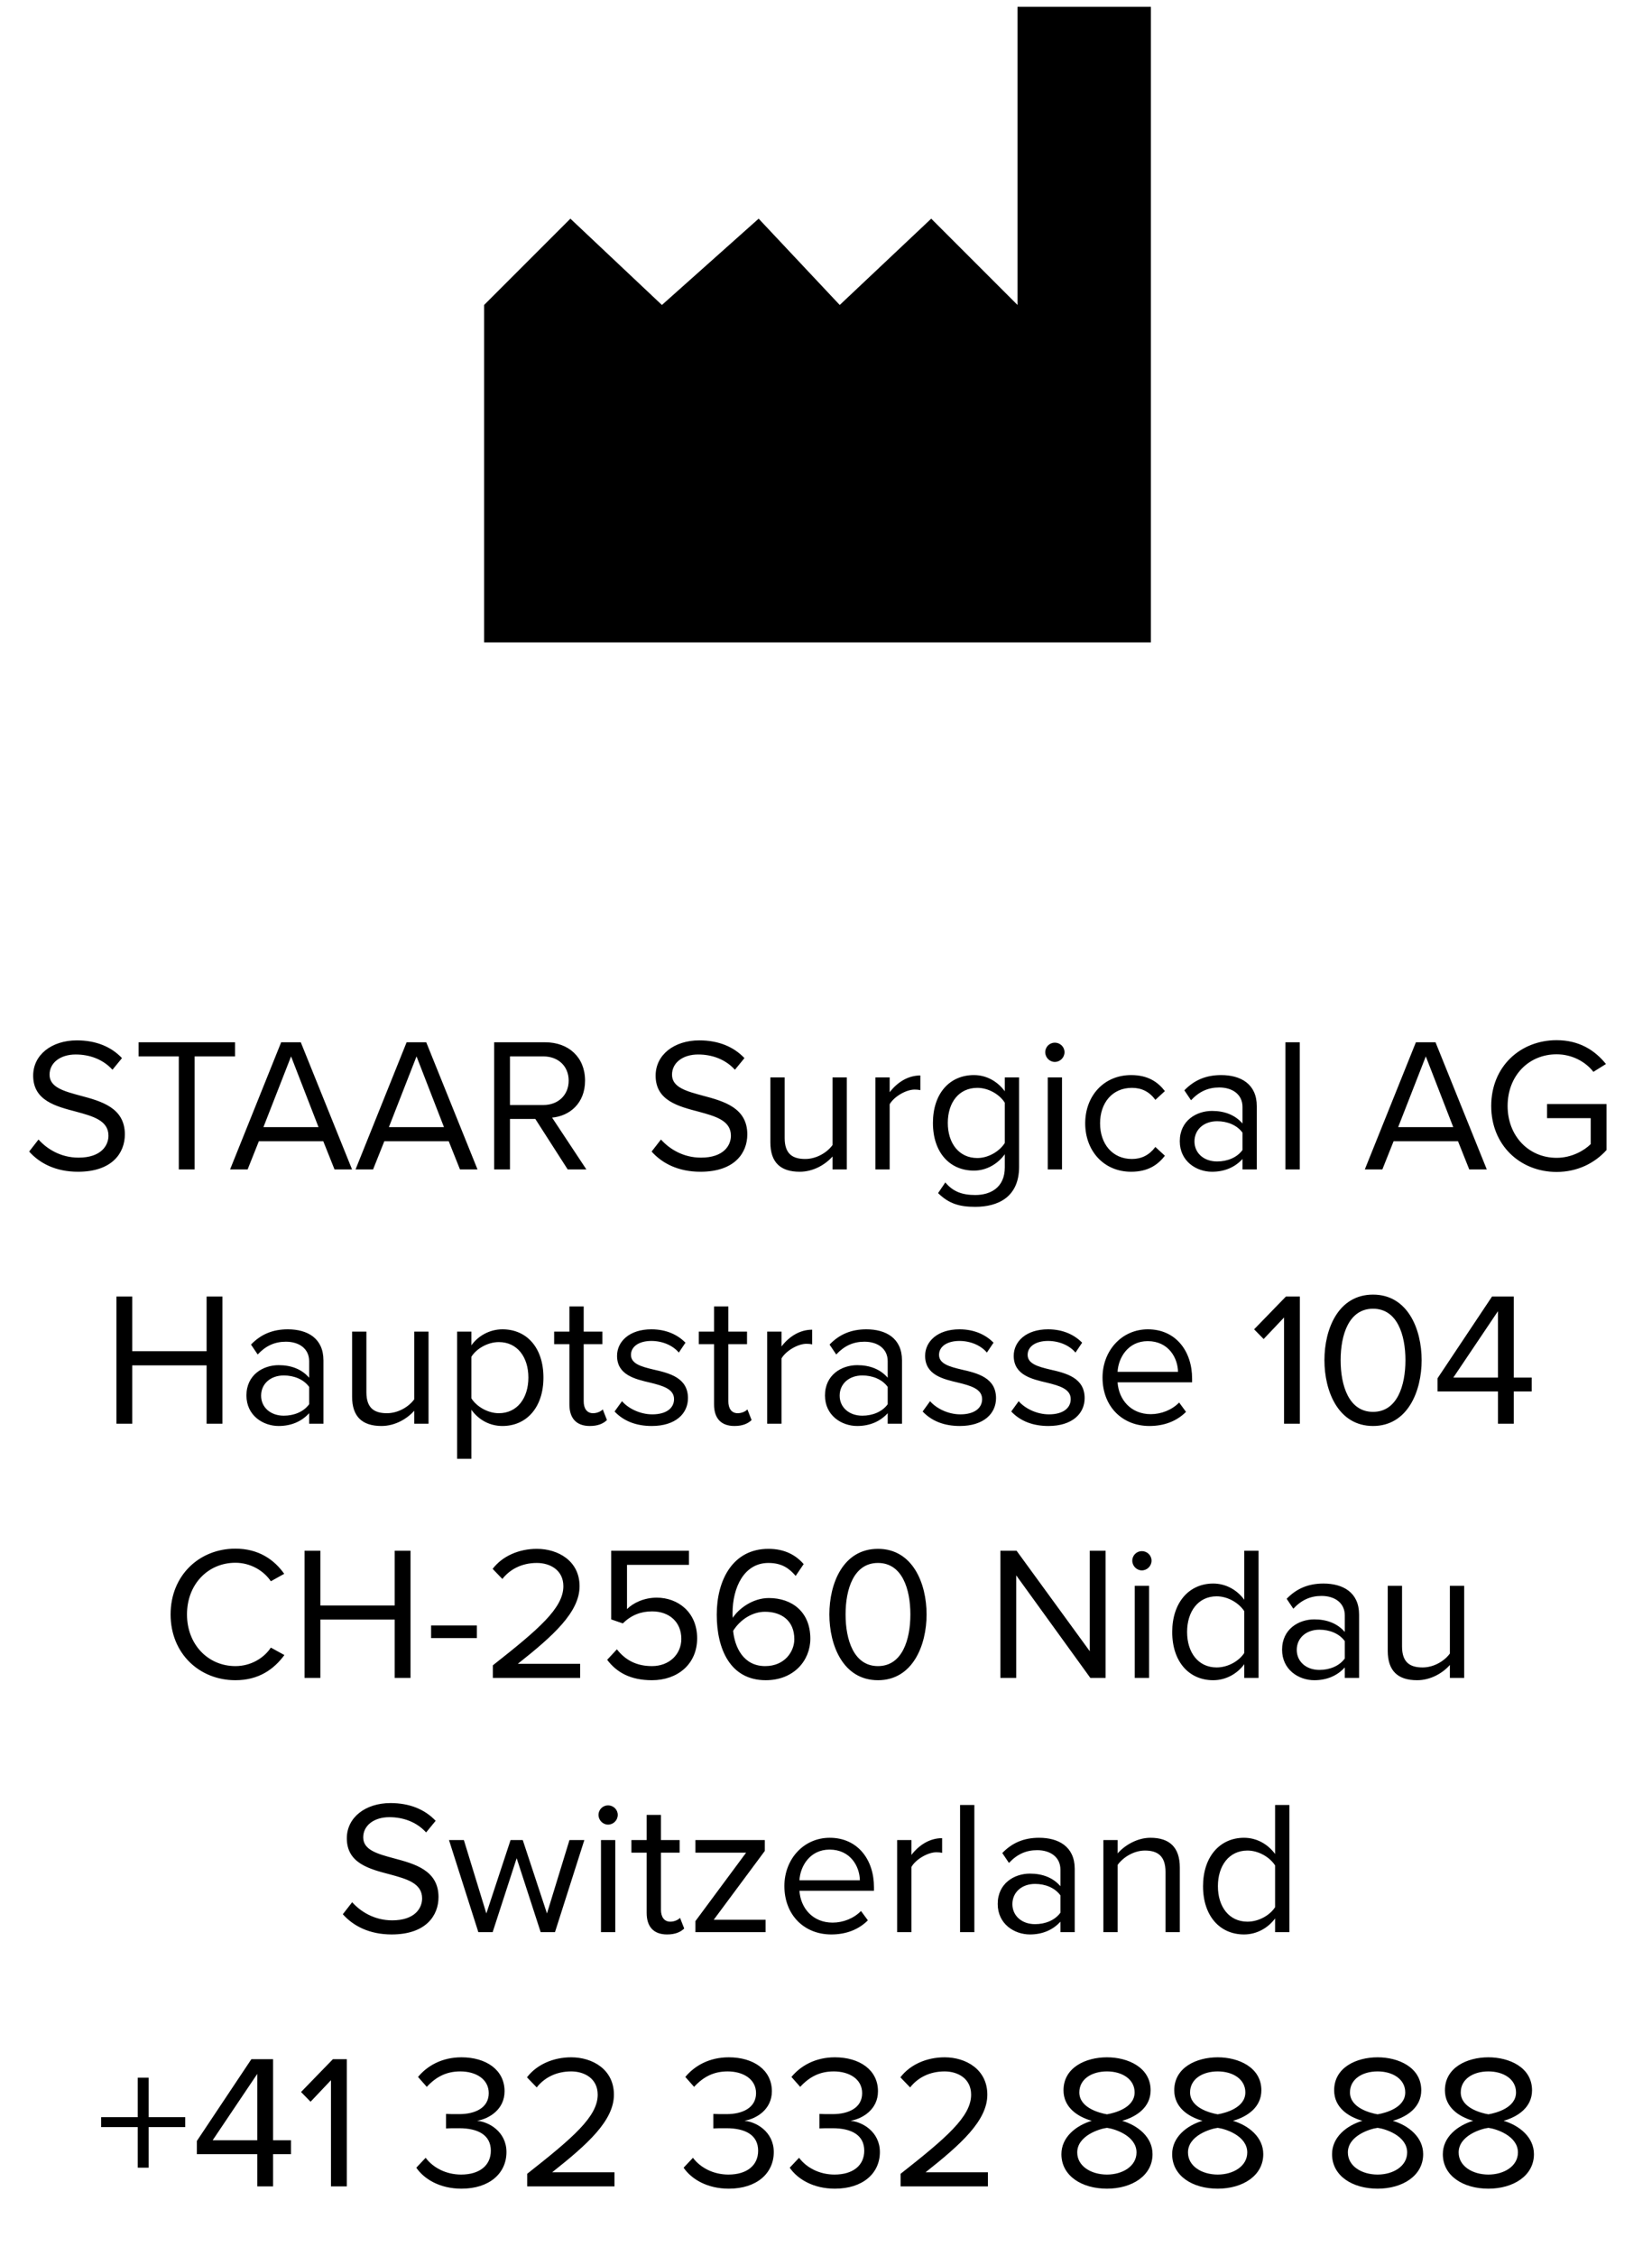
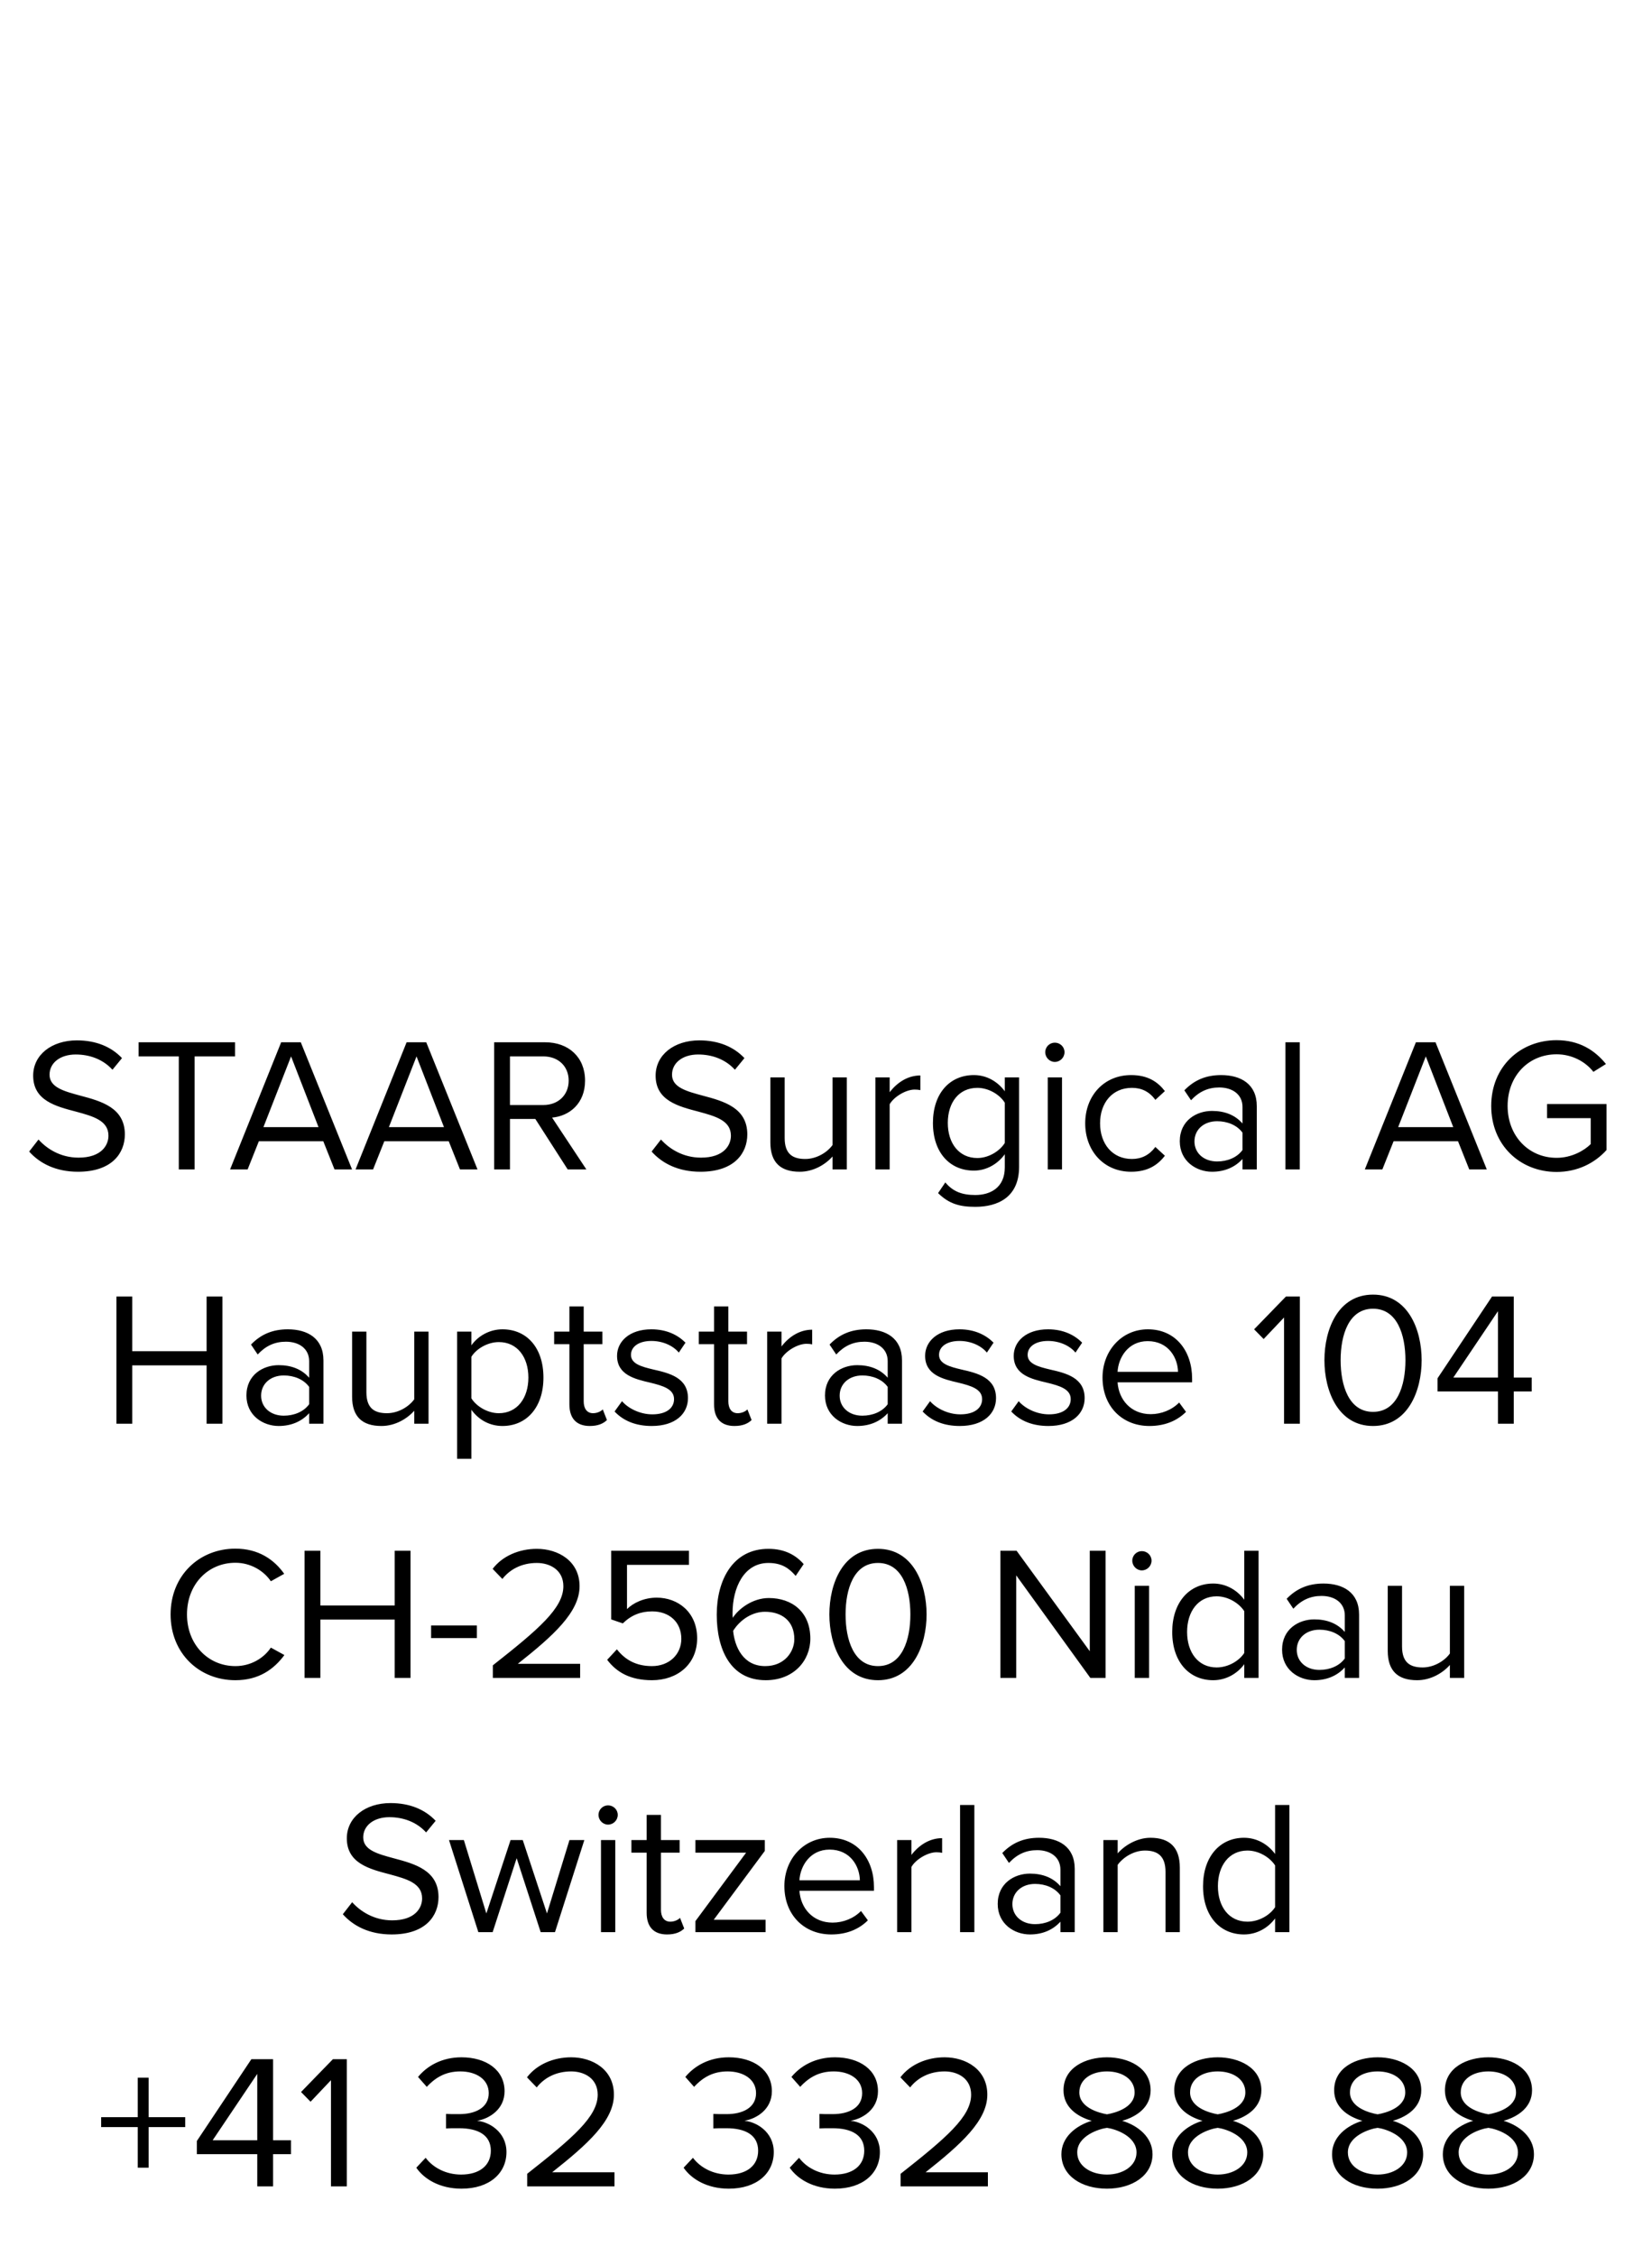
<svg xmlns="http://www.w3.org/2000/svg" width="52" height="71" viewBox="0 0 52 71" fill="none">
  <g clip-path="url(#clip0_15270_163870)">
-     <path d="M15.238 20.215V9.597L17.954 6.881L20.835 9.597L23.88 6.881L26.432 9.597L29.312 6.881L32.028 9.597V0.215H36.226V20.215H15.238Z" fill="black" />
-   </g>
+     </g>
  <path d="M0.918 36.236L1.212 35.858C1.476 36.152 1.908 36.428 2.472 36.428C3.186 36.428 3.414 36.044 3.414 35.738C3.414 35.258 2.928 35.126 2.4 34.982C1.758 34.814 1.044 34.634 1.044 33.848C1.044 33.188 1.632 32.738 2.418 32.738C3.03 32.738 3.504 32.942 3.84 33.296L3.54 33.662C3.24 33.332 2.82 33.182 2.382 33.182C1.902 33.182 1.56 33.44 1.56 33.818C1.56 34.22 2.022 34.34 2.532 34.478C3.186 34.652 3.93 34.856 3.93 35.696C3.93 36.278 3.534 36.872 2.454 36.872C1.758 36.872 1.248 36.608 0.918 36.236ZM5.628 36.8V33.242H4.362V32.798H7.398V33.242H6.126V36.8H5.628ZM10.53 36.8L10.176 35.912H8.148L7.794 36.8H7.242L8.85 32.798H9.468L11.082 36.8H10.53ZM9.162 33.242L8.292 35.468H10.026L9.162 33.242ZM14.479 36.8L14.125 35.912H12.097L11.743 36.8H11.191L12.799 32.798H13.417L15.031 36.8H14.479ZM13.111 33.242L12.241 35.468H13.975L13.111 33.242ZM17.87 36.8L16.85 35.21H16.052V36.8H15.554V32.798H17.162C17.894 32.798 18.416 33.266 18.416 34.004C18.416 34.724 17.924 35.12 17.378 35.168L18.458 36.8H17.87ZM17.9 34.004C17.9 33.554 17.576 33.242 17.102 33.242H16.052V34.772H17.102C17.576 34.772 17.9 34.454 17.9 34.004ZM20.511 36.236L20.805 35.858C21.069 36.152 21.501 36.428 22.065 36.428C22.779 36.428 23.007 36.044 23.007 35.738C23.007 35.258 22.521 35.126 21.993 34.982C21.351 34.814 20.637 34.634 20.637 33.848C20.637 33.188 21.225 32.738 22.011 32.738C22.623 32.738 23.097 32.942 23.433 33.296L23.133 33.662C22.833 33.332 22.413 33.182 21.975 33.182C21.495 33.182 21.153 33.44 21.153 33.818C21.153 34.22 21.615 34.34 22.125 34.478C22.779 34.652 23.523 34.856 23.523 35.696C23.523 36.278 23.127 36.872 22.047 36.872C21.351 36.872 20.841 36.608 20.511 36.236ZM26.205 36.8V36.392C25.983 36.644 25.605 36.872 25.173 36.872C24.567 36.872 24.249 36.578 24.249 35.948V33.902H24.699V35.81C24.699 36.32 24.957 36.47 25.347 36.47C25.701 36.47 26.037 36.266 26.205 36.032V33.902H26.655V36.8H26.205ZM27.554 36.8V33.902H28.004V34.37C28.238 34.064 28.574 33.842 28.97 33.842V34.304C28.916 34.292 28.862 34.286 28.79 34.286C28.514 34.286 28.136 34.514 28.004 34.748V36.8H27.554ZM29.528 37.544L29.756 37.208C29.996 37.496 30.284 37.604 30.698 37.604C31.178 37.604 31.628 37.37 31.628 36.734V36.32C31.418 36.614 31.064 36.836 30.656 36.836C29.9 36.836 29.366 36.272 29.366 35.336C29.366 34.406 29.894 33.83 30.656 33.83C31.046 33.83 31.394 34.022 31.628 34.34V33.902H32.078V36.716C32.078 37.676 31.406 37.976 30.698 37.976C30.206 37.976 29.87 37.88 29.528 37.544ZM31.628 35.966V34.7C31.472 34.448 31.124 34.232 30.764 34.232C30.182 34.232 29.834 34.694 29.834 35.336C29.834 35.972 30.182 36.44 30.764 36.44C31.124 36.44 31.472 36.218 31.628 35.966ZM33.202 33.416C33.039 33.416 32.901 33.278 32.901 33.11C32.901 32.942 33.039 32.81 33.202 32.81C33.37 32.81 33.508 32.942 33.508 33.11C33.508 33.278 33.37 33.416 33.202 33.416ZM32.98 36.8V33.902H33.429V36.8H32.98ZM34.159 35.348C34.159 34.49 34.741 33.83 35.605 33.83C36.133 33.83 36.445 34.046 36.667 34.334L36.367 34.61C36.175 34.346 35.929 34.232 35.629 34.232C35.011 34.232 34.627 34.706 34.627 35.348C34.627 35.99 35.011 36.47 35.629 36.47C35.929 36.47 36.175 36.35 36.367 36.092L36.667 36.368C36.445 36.656 36.133 36.872 35.605 36.872C34.741 36.872 34.159 36.212 34.159 35.348ZM39.11 36.8V36.47C38.87 36.734 38.54 36.872 38.15 36.872C37.658 36.872 37.136 36.542 37.136 35.912C37.136 35.264 37.658 34.958 38.15 34.958C38.546 34.958 38.876 35.084 39.11 35.354V34.832C39.11 34.442 38.798 34.22 38.378 34.22C38.03 34.22 37.748 34.346 37.49 34.622L37.28 34.31C37.592 33.986 37.964 33.83 38.438 33.83C39.05 33.83 39.56 34.106 39.56 34.808V36.8H39.11ZM39.11 36.188V35.642C38.936 35.402 38.63 35.282 38.312 35.282C37.892 35.282 37.598 35.546 37.598 35.918C37.598 36.284 37.892 36.548 38.312 36.548C38.63 36.548 38.936 36.428 39.11 36.188ZM40.462 36.8V32.798H40.912V36.8H40.462ZM46.248 36.8L45.894 35.912H43.866L43.512 36.8H42.96L44.568 32.798H45.186L46.8 36.8H46.248ZM44.88 33.242L44.01 35.468H45.744L44.88 33.242ZM46.939 34.802C46.939 33.56 47.857 32.732 48.997 32.732C49.705 32.732 50.197 33.044 50.551 33.482L50.155 33.728C49.903 33.404 49.477 33.176 48.997 33.176C48.121 33.176 47.455 33.848 47.455 34.802C47.455 35.75 48.121 36.434 48.997 36.434C49.477 36.434 49.873 36.2 50.071 36.002V35.186H48.697V34.742H50.569V36.188C50.197 36.602 49.651 36.878 48.997 36.878C47.857 36.878 46.939 36.044 46.939 34.802ZM6.503 44.8V42.964H4.163V44.8H3.665V40.798H4.163V42.52H6.503V40.798H7.001V44.8H6.503ZM9.731 44.8V44.47C9.491 44.734 9.161 44.872 8.771 44.872C8.279 44.872 7.757 44.542 7.757 43.912C7.757 43.264 8.279 42.958 8.771 42.958C9.167 42.958 9.497 43.084 9.731 43.354V42.832C9.731 42.442 9.419 42.22 8.999 42.22C8.651 42.22 8.369 42.346 8.111 42.622L7.901 42.31C8.213 41.986 8.585 41.83 9.059 41.83C9.671 41.83 10.181 42.106 10.181 42.808V44.8H9.731ZM9.731 44.188V43.642C9.557 43.402 9.251 43.282 8.933 43.282C8.513 43.282 8.219 43.546 8.219 43.918C8.219 44.284 8.513 44.548 8.933 44.548C9.251 44.548 9.557 44.428 9.731 44.188ZM13.039 44.8V44.392C12.817 44.644 12.439 44.872 12.007 44.872C11.401 44.872 11.083 44.578 11.083 43.948V41.902H11.533V43.81C11.533 44.32 11.791 44.47 12.181 44.47C12.535 44.47 12.871 44.266 13.039 44.032V41.902H13.489V44.8H13.039ZM14.838 45.904H14.388V41.902H14.838V42.334C15.048 42.04 15.408 41.83 15.816 41.83C16.578 41.83 17.106 42.406 17.106 43.348C17.106 44.284 16.578 44.872 15.816 44.872C15.42 44.872 15.072 44.686 14.838 44.362V45.904ZM16.632 43.348C16.632 42.706 16.284 42.232 15.702 42.232C15.348 42.232 14.994 42.442 14.838 42.694V44.002C14.994 44.254 15.348 44.47 15.702 44.47C16.284 44.47 16.632 43.99 16.632 43.348ZM18.565 44.872C18.139 44.872 17.923 44.626 17.923 44.194V42.298H17.443V41.902H17.923V41.11H18.373V41.902H18.961V42.298H18.373V44.098C18.373 44.314 18.469 44.47 18.667 44.47C18.793 44.47 18.913 44.416 18.973 44.35L19.105 44.686C18.991 44.794 18.829 44.872 18.565 44.872ZM19.345 44.416L19.579 44.092C19.771 44.314 20.137 44.506 20.533 44.506C20.977 44.506 21.217 44.308 21.217 44.026C21.217 43.708 20.863 43.606 20.473 43.51C19.981 43.396 19.423 43.264 19.423 42.664C19.423 42.214 19.813 41.83 20.503 41.83C20.995 41.83 21.343 42.016 21.577 42.25L21.367 42.562C21.193 42.352 20.875 42.196 20.503 42.196C20.107 42.196 19.861 42.376 19.861 42.634C19.861 42.916 20.191 43.006 20.569 43.096C21.073 43.21 21.655 43.354 21.655 43.996C21.655 44.482 21.265 44.872 20.515 44.872C20.041 44.872 19.639 44.728 19.345 44.416ZM23.118 44.872C22.692 44.872 22.476 44.626 22.476 44.194V42.298H21.996V41.902H22.476V41.11H22.926V41.902H23.514V42.298H22.926V44.098C22.926 44.314 23.022 44.47 23.22 44.47C23.346 44.47 23.466 44.416 23.526 44.35L23.658 44.686C23.544 44.794 23.382 44.872 23.118 44.872ZM24.149 44.8V41.902H24.599V42.37C24.833 42.064 25.169 41.842 25.565 41.842V42.304C25.511 42.292 25.457 42.286 25.385 42.286C25.109 42.286 24.731 42.514 24.599 42.748V44.8H24.149ZM27.942 44.8V44.47C27.702 44.734 27.372 44.872 26.982 44.872C26.49 44.872 25.968 44.542 25.968 43.912C25.968 43.264 26.49 42.958 26.982 42.958C27.378 42.958 27.708 43.084 27.942 43.354V42.832C27.942 42.442 27.63 42.22 27.21 42.22C26.862 42.22 26.58 42.346 26.322 42.622L26.112 42.31C26.424 41.986 26.796 41.83 27.27 41.83C27.882 41.83 28.392 42.106 28.392 42.808V44.8H27.942ZM27.942 44.188V43.642C27.768 43.402 27.462 43.282 27.144 43.282C26.724 43.282 26.43 43.546 26.43 43.918C26.43 44.284 26.724 44.548 27.144 44.548C27.462 44.548 27.768 44.428 27.942 44.188ZM29.042 44.416L29.276 44.092C29.468 44.314 29.834 44.506 30.23 44.506C30.674 44.506 30.914 44.308 30.914 44.026C30.914 43.708 30.56 43.606 30.17 43.51C29.678 43.396 29.12 43.264 29.12 42.664C29.12 42.214 29.51 41.83 30.2 41.83C30.692 41.83 31.04 42.016 31.274 42.25L31.064 42.562C30.89 42.352 30.572 42.196 30.2 42.196C29.804 42.196 29.558 42.376 29.558 42.634C29.558 42.916 29.888 43.006 30.266 43.096C30.77 43.21 31.352 43.354 31.352 43.996C31.352 44.482 30.962 44.872 30.212 44.872C29.738 44.872 29.336 44.728 29.042 44.416ZM31.831 44.416L32.065 44.092C32.257 44.314 32.623 44.506 33.019 44.506C33.463 44.506 33.703 44.308 33.703 44.026C33.703 43.708 33.349 43.606 32.959 43.51C32.467 43.396 31.909 43.264 31.909 42.664C31.909 42.214 32.299 41.83 32.989 41.83C33.481 41.83 33.829 42.016 34.063 42.25L33.853 42.562C33.679 42.352 33.361 42.196 32.989 42.196C32.593 42.196 32.347 42.376 32.347 42.634C32.347 42.916 32.677 43.006 33.055 43.096C33.559 43.21 34.141 43.354 34.141 43.996C34.141 44.482 33.751 44.872 33.001 44.872C32.527 44.872 32.125 44.728 31.831 44.416ZM34.704 43.348C34.704 42.508 35.304 41.83 36.132 41.83C37.008 41.83 37.524 42.514 37.524 43.384V43.498H35.178C35.214 44.044 35.598 44.5 36.222 44.5C36.552 44.5 36.888 44.368 37.116 44.134L37.332 44.428C37.044 44.716 36.654 44.872 36.18 44.872C35.322 44.872 34.704 44.254 34.704 43.348ZM36.126 42.202C35.508 42.202 35.202 42.724 35.178 43.168H37.08C37.074 42.736 36.786 42.202 36.126 42.202ZM40.418 44.8V41.458L39.776 42.136L39.476 41.83L40.478 40.798H40.916V44.8H40.418ZM41.689 42.802C41.689 41.824 42.121 40.738 43.219 40.738C44.311 40.738 44.749 41.824 44.749 42.802C44.749 43.774 44.311 44.872 43.219 44.872C42.121 44.872 41.689 43.774 41.689 42.802ZM44.239 42.802C44.239 42.004 43.981 41.182 43.219 41.182C42.457 41.182 42.199 42.004 42.199 42.802C42.199 43.6 42.457 44.428 43.219 44.428C43.981 44.428 44.239 43.6 44.239 42.802ZM47.151 44.8V43.786H45.249V43.372L46.965 40.798H47.649V43.348H48.213V43.786H47.649V44.8H47.151ZM47.151 41.26L45.747 43.348H47.151V41.26ZM7.41 52.872C6.276 52.872 5.37 52.032 5.37 50.802C5.37 49.572 6.276 48.732 7.41 48.732C8.136 48.732 8.628 49.074 8.946 49.524L8.526 49.758C8.298 49.422 7.884 49.176 7.41 49.176C6.552 49.176 5.886 49.848 5.886 50.802C5.886 51.75 6.552 52.428 7.41 52.428C7.884 52.428 8.298 52.188 8.526 51.846L8.952 52.08C8.616 52.536 8.136 52.872 7.41 52.872ZM12.424 52.8V50.964H10.084V52.8H9.586V48.798H10.084V50.52H12.424V48.798H12.922V52.8H12.424ZM13.57 51.546V51.15H15.01V51.546H13.57ZM15.513 52.8V52.404C16.953 51.27 17.733 50.604 17.733 49.914C17.733 49.404 17.313 49.182 16.899 49.182C16.419 49.182 16.047 49.386 15.813 49.686L15.507 49.368C15.813 48.966 16.335 48.738 16.899 48.738C17.565 48.738 18.243 49.116 18.243 49.914C18.243 50.73 17.415 51.474 16.299 52.356H18.261V52.8H15.513ZM19.112 52.23L19.418 51.9C19.682 52.236 20.03 52.428 20.522 52.428C21.068 52.428 21.446 52.056 21.446 51.57C21.446 51.042 21.068 50.706 20.528 50.706C20.174 50.706 19.874 50.82 19.604 51.084L19.238 50.958V48.798H21.686V49.242H19.736V50.634C19.928 50.442 20.27 50.274 20.672 50.274C21.338 50.274 21.944 50.73 21.944 51.552C21.944 52.368 21.326 52.872 20.522 52.872C19.844 52.872 19.412 52.626 19.112 52.23ZM22.561 50.808C22.561 49.722 23.065 48.738 24.187 48.738C24.703 48.738 25.051 48.936 25.297 49.218L25.045 49.59C24.841 49.35 24.607 49.182 24.187 49.182C23.413 49.182 23.059 49.968 23.059 50.754C23.059 50.808 23.059 50.856 23.065 50.91C23.239 50.634 23.683 50.286 24.199 50.286C24.919 50.286 25.507 50.712 25.507 51.564C25.507 52.26 24.979 52.872 24.103 52.872C22.987 52.872 22.561 51.894 22.561 50.808ZM25.003 51.582C25.003 50.994 24.595 50.718 24.079 50.718C23.683 50.718 23.299 50.964 23.077 51.318C23.125 51.816 23.389 52.428 24.085 52.428C24.703 52.428 25.003 51.966 25.003 51.582ZM26.106 50.802C26.106 49.824 26.538 48.738 27.636 48.738C28.728 48.738 29.166 49.824 29.166 50.802C29.166 51.774 28.728 52.872 27.636 52.872C26.538 52.872 26.106 51.774 26.106 50.802ZM28.656 50.802C28.656 50.004 28.398 49.182 27.636 49.182C26.874 49.182 26.616 50.004 26.616 50.802C26.616 51.6 26.874 52.428 27.636 52.428C28.398 52.428 28.656 51.6 28.656 50.802ZM34.321 52.8L31.987 49.572V52.8H31.489V48.798H31.999L34.303 51.96V48.798H34.801V52.8H34.321ZM35.941 49.416C35.779 49.416 35.641 49.278 35.641 49.11C35.641 48.942 35.779 48.81 35.941 48.81C36.109 48.81 36.247 48.942 36.247 49.11C36.247 49.278 36.109 49.416 35.941 49.416ZM35.719 52.8V49.902H36.169V52.8H35.719ZM39.166 52.8V52.368C38.95 52.662 38.596 52.872 38.188 52.872C37.432 52.872 36.898 52.296 36.898 51.354C36.898 50.43 37.426 49.83 38.188 49.83C38.578 49.83 38.932 50.022 39.166 50.34V48.798H39.616V52.8H39.166ZM39.166 52.014V50.7C39.004 50.448 38.656 50.232 38.296 50.232C37.714 50.232 37.366 50.712 37.366 51.354C37.366 51.996 37.714 52.47 38.296 52.47C38.656 52.47 39.004 52.266 39.166 52.014ZM42.33 52.8V52.47C42.09 52.734 41.76 52.872 41.37 52.872C40.878 52.872 40.356 52.542 40.356 51.912C40.356 51.264 40.878 50.958 41.37 50.958C41.766 50.958 42.096 51.084 42.33 51.354V50.832C42.33 50.442 42.018 50.22 41.598 50.22C41.25 50.22 40.968 50.346 40.71 50.622L40.5 50.31C40.812 49.986 41.184 49.83 41.658 49.83C42.27 49.83 42.78 50.106 42.78 50.808V52.8H42.33ZM42.33 52.188V51.642C42.156 51.402 41.85 51.282 41.532 51.282C41.112 51.282 40.818 51.546 40.818 51.918C40.818 52.284 41.112 52.548 41.532 52.548C41.85 52.548 42.156 52.428 42.33 52.188ZM45.638 52.8V52.392C45.416 52.644 45.038 52.872 44.606 52.872C44 52.872 43.682 52.578 43.682 51.948V49.902H44.132V51.81C44.132 52.32 44.39 52.47 44.78 52.47C45.134 52.47 45.47 52.266 45.638 52.032V49.902H46.088V52.8H45.638ZM10.791 60.236L11.085 59.858C11.349 60.152 11.781 60.428 12.345 60.428C13.059 60.428 13.287 60.044 13.287 59.738C13.287 59.258 12.801 59.126 12.273 58.982C11.631 58.814 10.917 58.634 10.917 57.848C10.917 57.188 11.505 56.738 12.291 56.738C12.903 56.738 13.377 56.942 13.713 57.296L13.413 57.662C13.113 57.332 12.693 57.182 12.255 57.182C11.775 57.182 11.433 57.44 11.433 57.818C11.433 58.22 11.895 58.34 12.405 58.478C13.059 58.652 13.803 58.856 13.803 59.696C13.803 60.278 13.407 60.872 12.327 60.872C11.631 60.872 11.121 60.608 10.791 60.236ZM17.019 60.8L16.263 58.472L15.507 60.8H15.057L14.133 57.902H14.601L15.309 60.212L16.071 57.902H16.455L17.217 60.212L17.925 57.902H18.393L17.469 60.8H17.019ZM19.139 57.416C18.977 57.416 18.839 57.278 18.839 57.11C18.839 56.942 18.977 56.81 19.139 56.81C19.307 56.81 19.445 56.942 19.445 57.11C19.445 57.278 19.307 57.416 19.139 57.416ZM18.917 60.8V57.902H19.367V60.8H18.917ZM20.997 60.872C20.571 60.872 20.355 60.626 20.355 60.194V58.298H19.875V57.902H20.355V57.11H20.805V57.902H21.393V58.298H20.805V60.098C20.805 60.314 20.901 60.47 21.099 60.47C21.225 60.47 21.345 60.416 21.405 60.35L21.537 60.686C21.423 60.794 21.261 60.872 20.997 60.872ZM21.89 60.8V60.452L23.486 58.298H21.89V57.902H24.074V58.244L22.466 60.41H24.098V60.8H21.89ZM24.69 59.348C24.69 58.508 25.29 57.83 26.118 57.83C26.994 57.83 27.51 58.514 27.51 59.384V59.498H25.164C25.2 60.044 25.584 60.5 26.208 60.5C26.538 60.5 26.874 60.368 27.102 60.134L27.318 60.428C27.03 60.716 26.64 60.872 26.166 60.872C25.308 60.872 24.69 60.254 24.69 59.348ZM26.112 58.202C25.494 58.202 25.188 58.724 25.164 59.168H27.066C27.06 58.736 26.772 58.202 26.112 58.202ZM28.239 60.8V57.902H28.689V58.37C28.923 58.064 29.259 57.842 29.655 57.842V58.304C29.601 58.292 29.547 58.286 29.475 58.286C29.199 58.286 28.821 58.514 28.689 58.748V60.8H28.239ZM30.22 60.8V56.798H30.67V60.8H30.22ZM33.379 60.8V60.47C33.139 60.734 32.809 60.872 32.419 60.872C31.927 60.872 31.405 60.542 31.405 59.912C31.405 59.264 31.927 58.958 32.419 58.958C32.815 58.958 33.145 59.084 33.379 59.354V58.832C33.379 58.442 33.067 58.22 32.647 58.22C32.299 58.22 32.017 58.346 31.759 58.622L31.549 58.31C31.861 57.986 32.233 57.83 32.707 57.83C33.319 57.83 33.829 58.106 33.829 58.808V60.8H33.379ZM33.379 60.188V59.642C33.205 59.402 32.899 59.282 32.581 59.282C32.161 59.282 31.867 59.546 31.867 59.918C31.867 60.284 32.161 60.548 32.581 60.548C32.899 60.548 33.205 60.428 33.379 60.188ZM36.687 60.8V58.904C36.687 58.394 36.429 58.232 36.039 58.232C35.685 58.232 35.349 58.448 35.181 58.682V60.8H34.731V57.902H35.181V58.322C35.385 58.082 35.781 57.83 36.213 57.83C36.819 57.83 37.137 58.136 37.137 58.766V60.8H36.687ZM40.136 60.8V60.368C39.92 60.662 39.566 60.872 39.158 60.872C38.402 60.872 37.868 60.296 37.868 59.354C37.868 58.43 38.396 57.83 39.158 57.83C39.548 57.83 39.902 58.022 40.136 58.34V56.798H40.586V60.8H40.136ZM40.136 60.014V58.7C39.974 58.448 39.626 58.232 39.266 58.232C38.684 58.232 38.336 58.712 38.336 59.354C38.336 59.996 38.684 60.47 39.266 60.47C39.626 60.47 39.974 60.266 40.136 60.014ZM4.678 66.934V68.212H4.336V66.934H3.184V66.622H4.336V65.38H4.678V66.622H5.83V66.934H4.678ZM8.098 68.8V67.786H6.196V67.372L7.912 64.798H8.596V67.348H9.16V67.786H8.596V68.8H8.098ZM8.098 65.26L6.694 67.348H8.098V65.26ZM10.418 68.8V65.458L9.776 66.136L9.476 65.83L10.478 64.798H10.916V68.8H10.418ZM13.104 68.212L13.398 67.9C13.632 68.212 14.04 68.428 14.514 68.428C15.096 68.428 15.45 68.14 15.45 67.678C15.45 67.18 15.042 66.97 14.454 66.97C14.286 66.97 14.1 66.97 14.04 66.976V66.52C14.106 66.526 14.292 66.526 14.454 66.526C14.958 66.526 15.384 66.328 15.384 65.866C15.384 65.422 14.976 65.182 14.49 65.182C14.052 65.182 13.728 65.35 13.434 65.668L13.158 65.356C13.446 65.008 13.908 64.738 14.526 64.738C15.294 64.738 15.882 65.128 15.882 65.806C15.882 66.382 15.396 66.67 15.018 66.736C15.384 66.766 15.942 67.078 15.942 67.72C15.942 68.386 15.408 68.872 14.526 68.872C13.848 68.872 13.35 68.572 13.104 68.212ZM16.594 68.8V68.404C18.034 67.27 18.814 66.604 18.814 65.914C18.814 65.404 18.394 65.182 17.98 65.182C17.5 65.182 17.128 65.386 16.894 65.686L16.588 65.368C16.894 64.966 17.416 64.738 17.98 64.738C18.646 64.738 19.324 65.116 19.324 65.914C19.324 66.73 18.496 67.474 17.38 68.356H19.342V68.8H16.594ZM21.518 68.212L21.812 67.9C22.046 68.212 22.454 68.428 22.928 68.428C23.51 68.428 23.864 68.14 23.864 67.678C23.864 67.18 23.456 66.97 22.868 66.97C22.7 66.97 22.514 66.97 22.454 66.976V66.52C22.52 66.526 22.706 66.526 22.868 66.526C23.372 66.526 23.798 66.328 23.798 65.866C23.798 65.422 23.39 65.182 22.904 65.182C22.466 65.182 22.142 65.35 21.848 65.668L21.572 65.356C21.86 65.008 22.322 64.738 22.94 64.738C23.708 64.738 24.296 65.128 24.296 65.806C24.296 66.382 23.81 66.67 23.432 66.736C23.798 66.766 24.356 67.078 24.356 67.72C24.356 68.386 23.822 68.872 22.94 68.872C22.262 68.872 21.764 68.572 21.518 68.212ZM24.858 68.212L25.152 67.9C25.386 68.212 25.794 68.428 26.268 68.428C26.85 68.428 27.204 68.14 27.204 67.678C27.204 67.18 26.796 66.97 26.208 66.97C26.04 66.97 25.854 66.97 25.794 66.976V66.52C25.86 66.526 26.046 66.526 26.208 66.526C26.712 66.526 27.138 66.328 27.138 65.866C27.138 65.422 26.73 65.182 26.244 65.182C25.806 65.182 25.482 65.35 25.188 65.668L24.912 65.356C25.2 65.008 25.662 64.738 26.28 64.738C27.048 64.738 27.636 65.128 27.636 65.806C27.636 66.382 27.15 66.67 26.772 66.736C27.138 66.766 27.696 67.078 27.696 67.72C27.696 68.386 27.162 68.872 26.28 68.872C25.602 68.872 25.104 68.572 24.858 68.212ZM28.348 68.8V68.404C29.788 67.27 30.568 66.604 30.568 65.914C30.568 65.404 30.148 65.182 29.734 65.182C29.254 65.182 28.882 65.386 28.648 65.686L28.342 65.368C28.648 64.966 29.17 64.738 29.734 64.738C30.4 64.738 31.078 65.116 31.078 65.914C31.078 66.73 30.25 67.474 29.134 68.356H31.096V68.8H28.348ZM33.41 67.786C33.41 67.252 33.866 66.886 34.364 66.736C33.902 66.604 33.476 66.304 33.476 65.776C33.476 65.056 34.178 64.738 34.844 64.738C35.504 64.738 36.218 65.056 36.218 65.776C36.218 66.304 35.786 66.604 35.324 66.736C35.822 66.886 36.278 67.252 36.278 67.786C36.278 68.464 35.63 68.872 34.844 68.872C34.052 68.872 33.41 68.47 33.41 67.786ZM35.714 65.842C35.714 65.428 35.324 65.182 34.844 65.182C34.358 65.182 33.974 65.428 33.974 65.842C33.974 66.328 34.604 66.49 34.844 66.532C35.09 66.49 35.714 66.328 35.714 65.842ZM35.774 67.732C35.774 67.21 35.09 66.988 34.844 66.958C34.598 66.988 33.908 67.21 33.908 67.732C33.908 68.164 34.346 68.428 34.844 68.428C35.336 68.428 35.774 68.164 35.774 67.732ZM36.896 67.786C36.896 67.252 37.352 66.886 37.85 66.736C37.388 66.604 36.962 66.304 36.962 65.776C36.962 65.056 37.664 64.738 38.33 64.738C38.99 64.738 39.704 65.056 39.704 65.776C39.704 66.304 39.272 66.604 38.81 66.736C39.308 66.886 39.764 67.252 39.764 67.786C39.764 68.464 39.116 68.872 38.33 68.872C37.538 68.872 36.896 68.47 36.896 67.786ZM39.2 65.842C39.2 65.428 38.81 65.182 38.33 65.182C37.844 65.182 37.46 65.428 37.46 65.842C37.46 66.328 38.09 66.49 38.33 66.532C38.576 66.49 39.2 66.328 39.2 65.842ZM39.26 67.732C39.26 67.21 38.576 66.988 38.33 66.958C38.084 66.988 37.394 67.21 37.394 67.732C37.394 68.164 37.832 68.428 38.33 68.428C38.822 68.428 39.26 68.164 39.26 67.732ZM41.929 67.786C41.929 67.252 42.385 66.886 42.883 66.736C42.421 66.604 41.995 66.304 41.995 65.776C41.995 65.056 42.697 64.738 43.363 64.738C44.023 64.738 44.737 65.056 44.737 65.776C44.737 66.304 44.305 66.604 43.843 66.736C44.341 66.886 44.797 67.252 44.797 67.786C44.797 68.464 44.149 68.872 43.363 68.872C42.571 68.872 41.929 68.47 41.929 67.786ZM44.233 65.842C44.233 65.428 43.843 65.182 43.363 65.182C42.877 65.182 42.493 65.428 42.493 65.842C42.493 66.328 43.123 66.49 43.363 66.532C43.609 66.49 44.233 66.328 44.233 65.842ZM44.293 67.732C44.293 67.21 43.609 66.988 43.363 66.958C43.117 66.988 42.427 67.21 42.427 67.732C42.427 68.164 42.865 68.428 43.363 68.428C43.855 68.428 44.293 68.164 44.293 67.732ZM45.416 67.786C45.416 67.252 45.872 66.886 46.37 66.736C45.908 66.604 45.482 66.304 45.482 65.776C45.482 65.056 46.184 64.738 46.85 64.738C47.51 64.738 48.224 65.056 48.224 65.776C48.224 66.304 47.792 66.604 47.33 66.736C47.828 66.886 48.284 67.252 48.284 67.786C48.284 68.464 47.636 68.872 46.85 68.872C46.058 68.872 45.416 68.47 45.416 67.786ZM47.72 65.842C47.72 65.428 47.33 65.182 46.85 65.182C46.364 65.182 45.98 65.428 45.98 65.842C45.98 66.328 46.61 66.49 46.85 66.532C47.096 66.49 47.72 66.328 47.72 65.842ZM47.78 67.732C47.78 67.21 47.096 66.988 46.85 66.958C46.604 66.988 45.914 67.21 45.914 67.732C45.914 68.164 46.352 68.428 46.85 68.428C47.342 68.428 47.78 68.164 47.78 67.732Z" fill="black" />
  <defs>
    <clipPath id="clip0_15270_163870">
      <rect width="22.4" height="20.8" fill="black" transform="translate(14.6)" />
    </clipPath>
  </defs>
</svg>